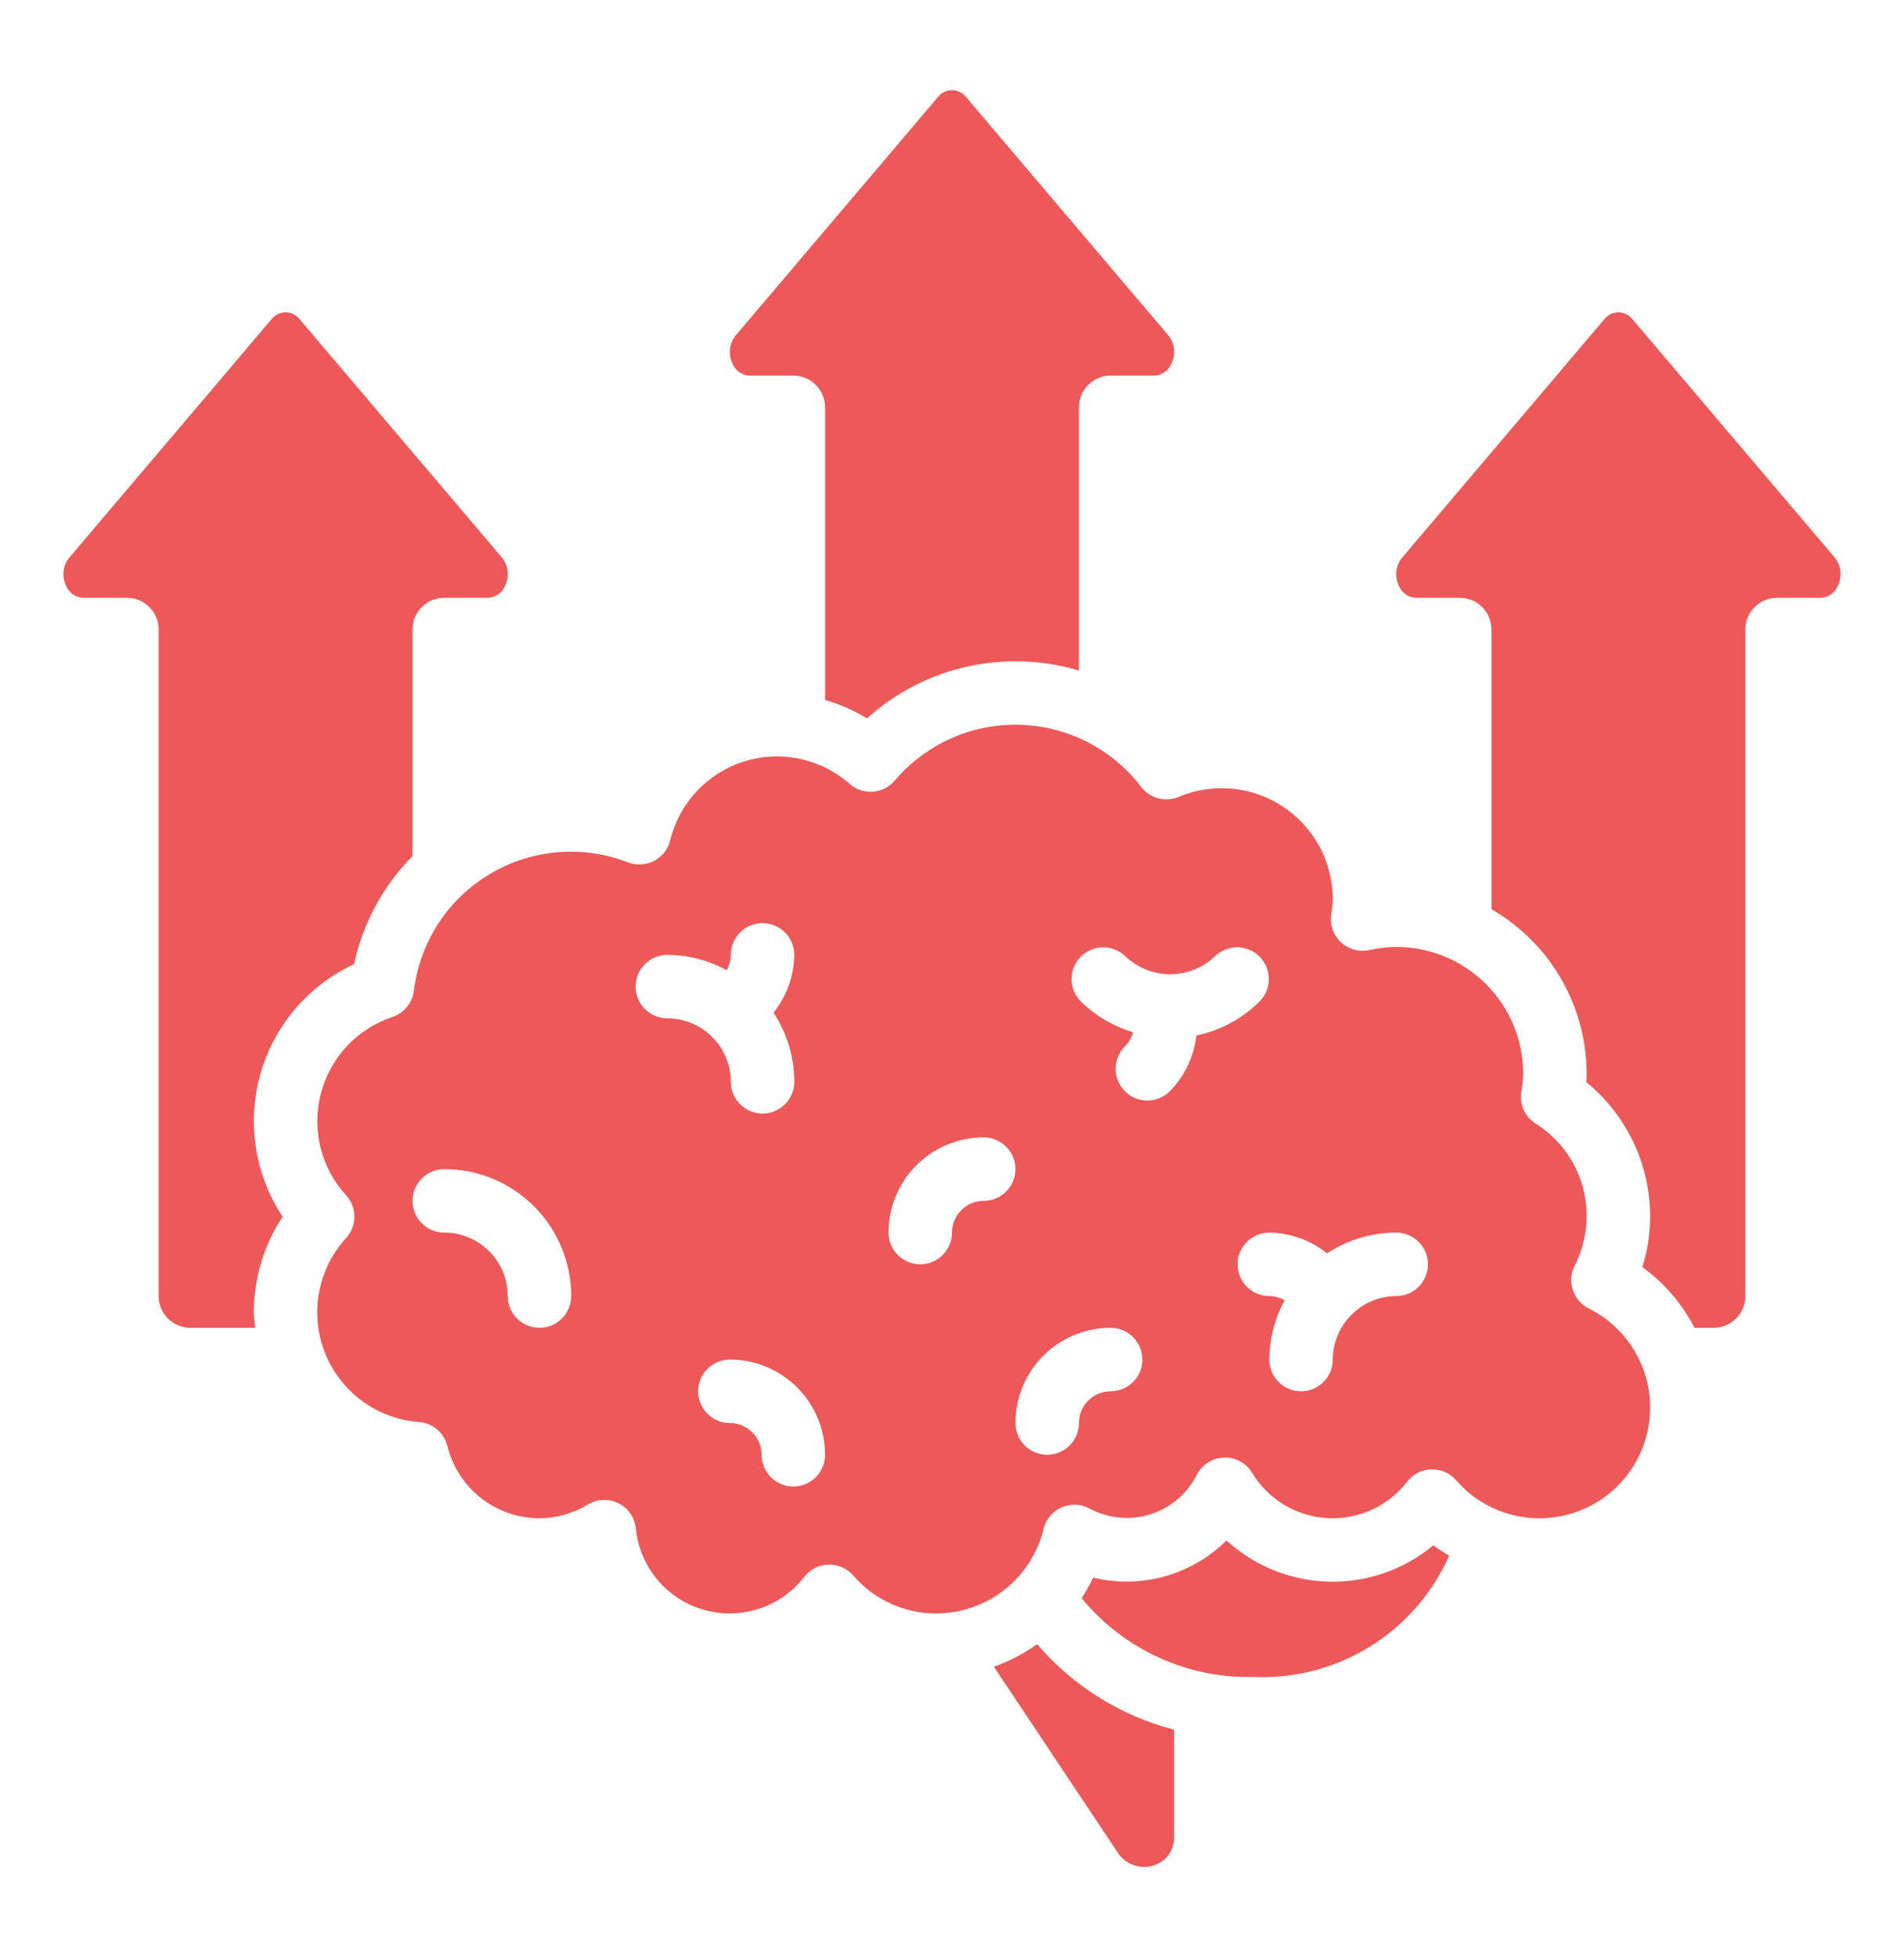
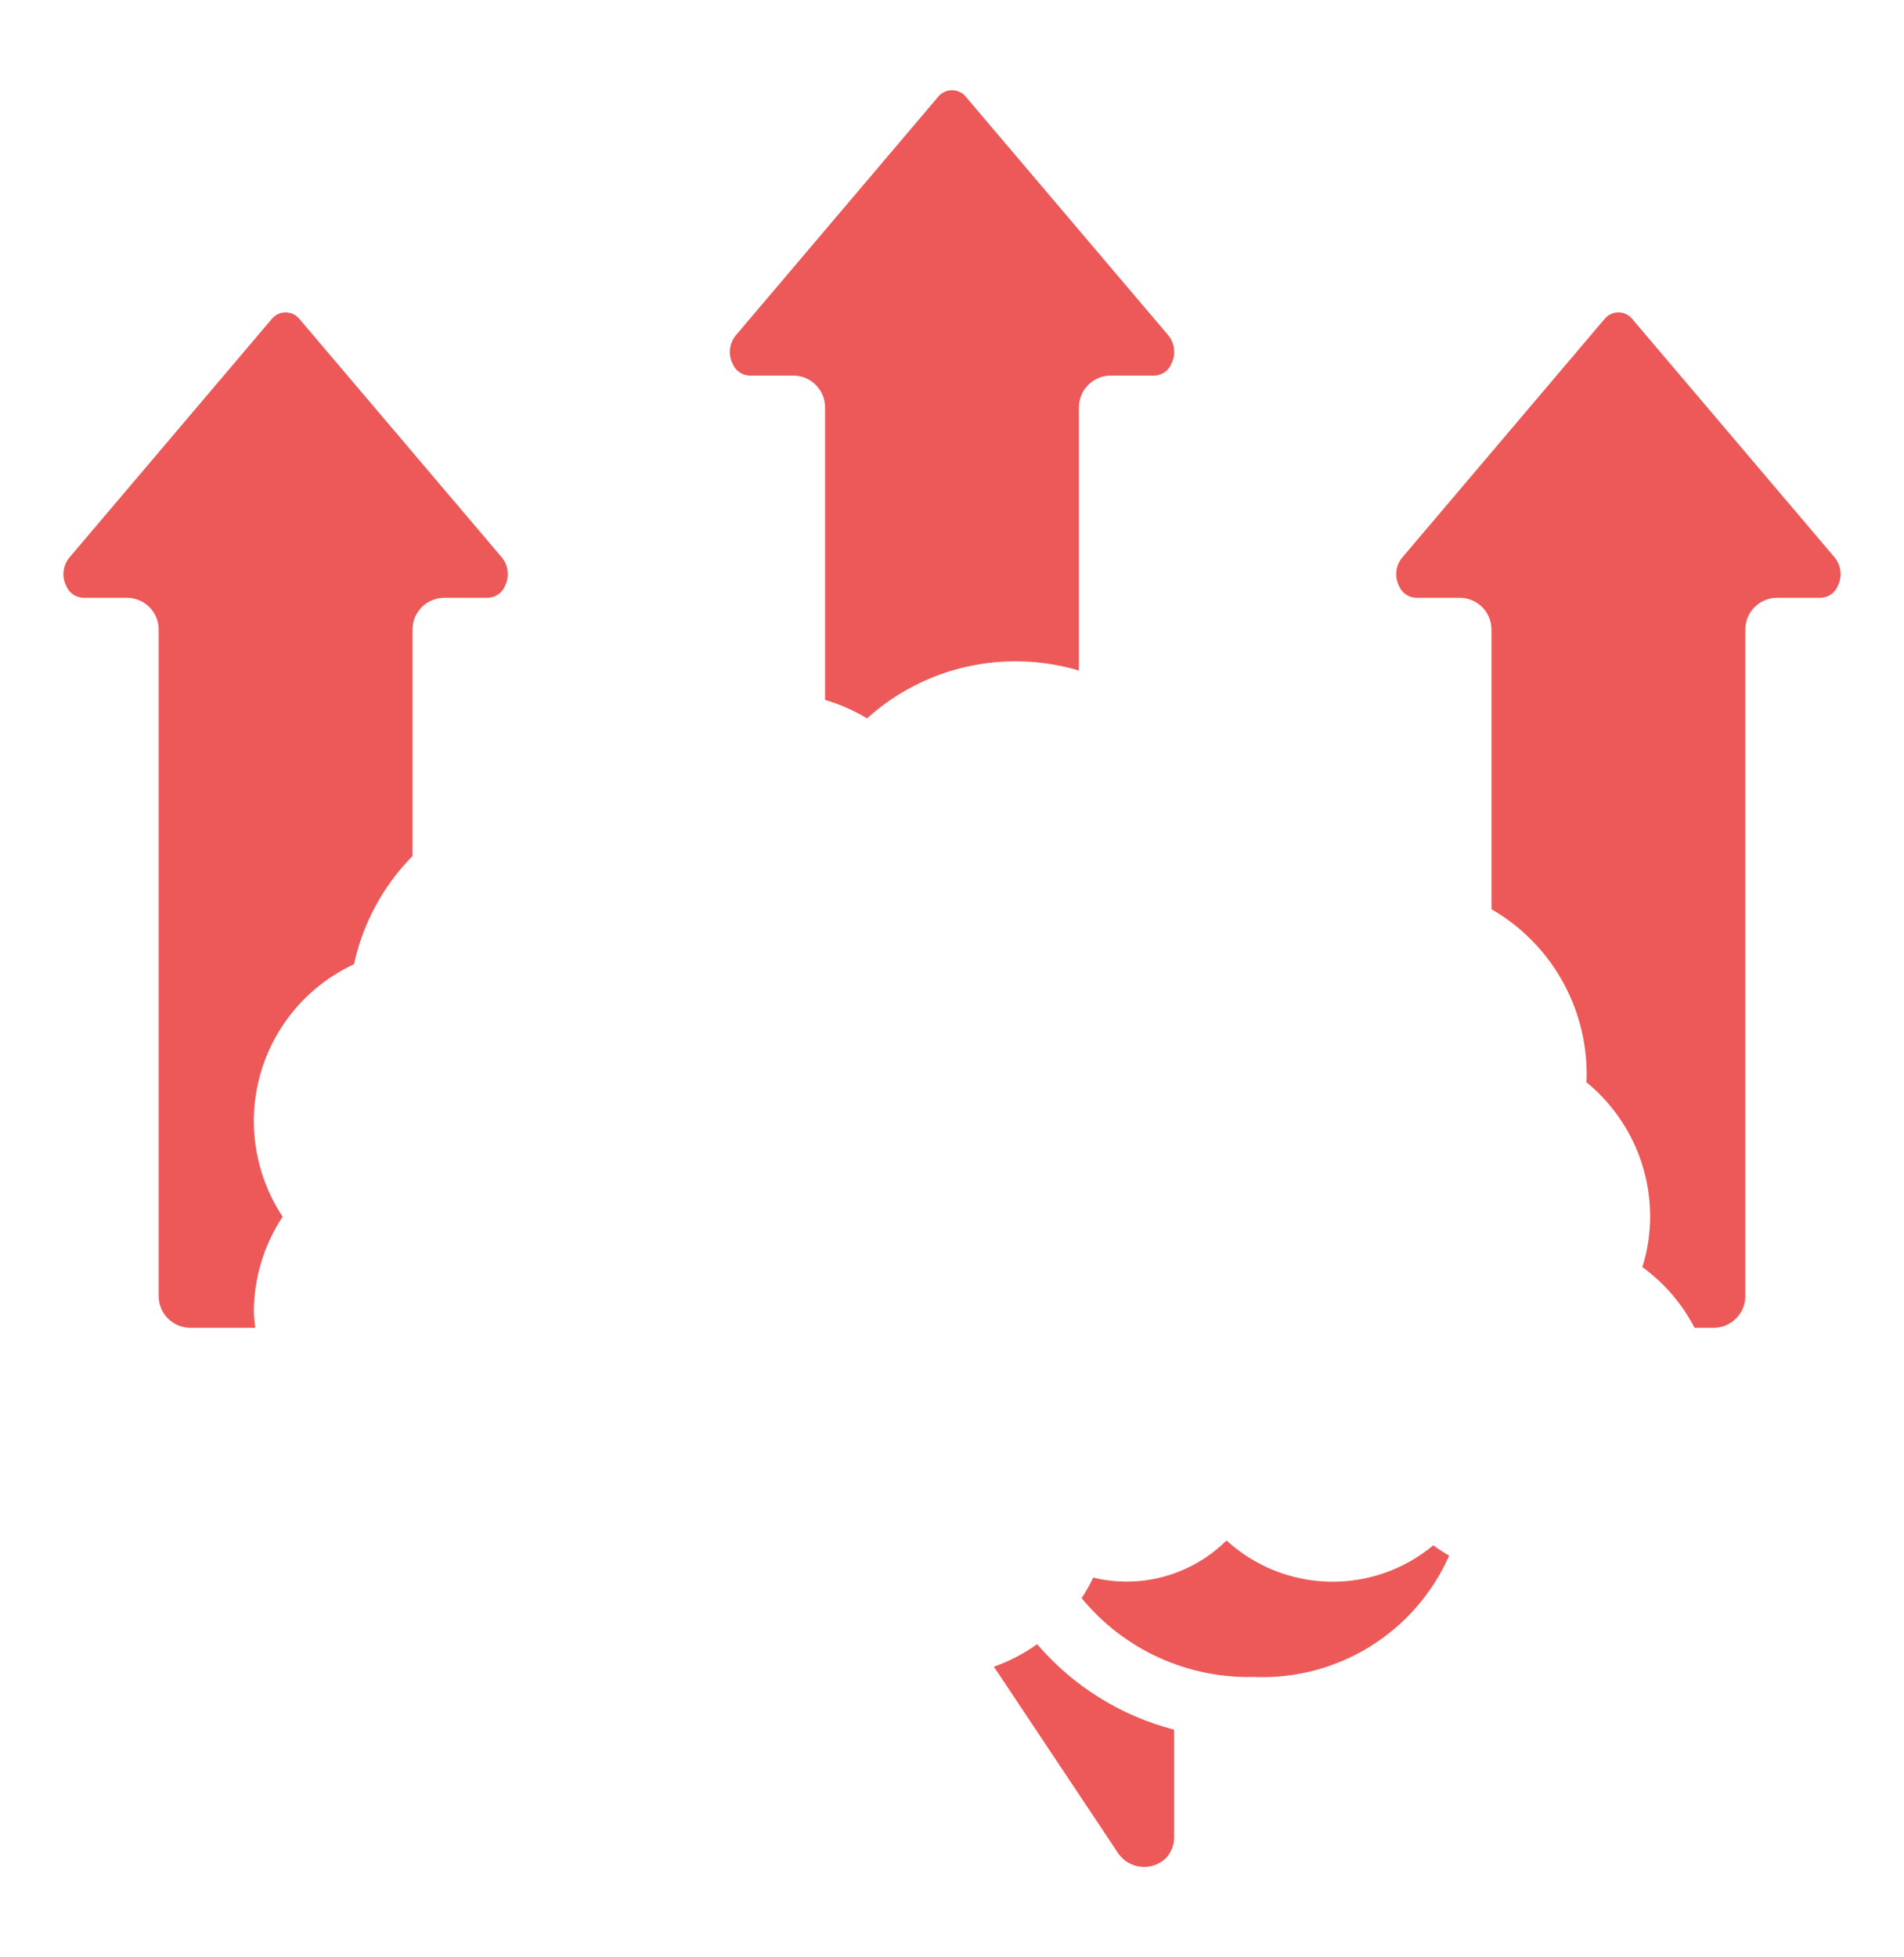
<svg xmlns="http://www.w3.org/2000/svg" width="36" height="37" viewBox="0 0 36 37" fill="none">
  <path d="M34.75 11.071C34.792 10.986 34.809 10.891 34.798 10.796C34.788 10.702 34.75 10.613 34.69 10.539L30.862 6.03C30.831 5.991 30.791 5.959 30.745 5.938C30.7 5.916 30.651 5.905 30.6 5.905C30.55 5.905 30.5 5.916 30.455 5.938C30.41 5.959 30.37 5.991 30.338 6.03L26.51 10.543C26.45 10.616 26.413 10.705 26.402 10.799C26.392 10.893 26.408 10.988 26.45 11.073C26.476 11.138 26.52 11.194 26.577 11.234C26.634 11.275 26.702 11.298 26.772 11.3H27.6C27.759 11.3 27.912 11.363 28.024 11.476C28.137 11.588 28.2 11.741 28.2 11.9V17.187C28.747 17.503 29.201 17.956 29.517 18.503C29.832 19.049 29.999 19.669 30 20.3C30 20.352 30 20.404 29.994 20.456C30.371 20.764 30.675 21.152 30.884 21.592C31.093 22.032 31.201 22.513 31.2 23C31.2 23.323 31.15 23.644 31.053 23.952C31.467 24.253 31.805 24.646 32.04 25.1H32.4C32.559 25.1 32.712 25.037 32.824 24.924C32.937 24.812 33 24.659 33 24.5V11.9C33 11.741 33.063 11.588 33.176 11.476C33.288 11.363 33.441 11.3 33.6 11.3H34.428C34.498 11.297 34.566 11.274 34.623 11.234C34.681 11.193 34.725 11.137 34.75 11.071ZM1.25 11.071C1.275 11.137 1.319 11.193 1.377 11.234C1.434 11.274 1.502 11.297 1.572 11.3H2.4C2.559 11.3 2.712 11.363 2.824 11.476C2.937 11.588 3 11.741 3 11.9V24.5C3 24.659 3.063 24.812 3.176 24.924C3.288 25.037 3.441 25.1 3.6 25.1H4.826C4.817 25 4.8 24.903 4.8 24.8C4.801 24.16 4.99 23.534 5.344 23C5.084 22.607 4.912 22.163 4.839 21.698C4.766 21.232 4.795 20.757 4.923 20.303C5.052 19.85 5.276 19.43 5.582 19.071C5.887 18.713 6.267 18.425 6.694 18.226C6.861 17.454 7.245 16.745 7.8 16.182V11.9C7.8 11.741 7.863 11.588 7.976 11.476C8.088 11.363 8.241 11.3 8.4 11.3H9.228C9.298 11.297 9.366 11.274 9.423 11.234C9.481 11.193 9.525 11.137 9.55 11.071C9.592 10.986 9.609 10.891 9.598 10.796C9.588 10.702 9.55 10.613 9.49 10.539L5.662 6.03C5.631 5.991 5.591 5.959 5.546 5.938C5.5 5.916 5.451 5.905 5.4 5.905C5.35 5.905 5.3 5.916 5.255 5.938C5.21 5.959 5.17 5.991 5.138 6.03L1.31 10.542C1.25 10.615 1.213 10.704 1.202 10.798C1.192 10.892 1.208 10.987 1.25 11.071ZM16.393 13.58C16.927 13.098 17.576 12.761 18.278 12.603C18.98 12.445 19.711 12.47 20.4 12.676V7.7C20.4 7.541 20.463 7.388 20.576 7.276C20.688 7.163 20.841 7.1 21 7.1H21.828C21.898 7.097 21.966 7.074 22.023 7.034C22.081 6.993 22.125 6.937 22.15 6.871C22.192 6.786 22.209 6.691 22.198 6.597C22.188 6.502 22.15 6.413 22.09 6.339L18.262 1.83C18.231 1.791 18.191 1.759 18.145 1.738C18.1 1.716 18.051 1.705 18 1.705C17.95 1.705 17.9 1.716 17.855 1.738C17.81 1.759 17.77 1.791 17.738 1.83L13.91 6.342C13.85 6.415 13.813 6.504 13.803 6.598C13.792 6.692 13.808 6.787 13.85 6.871C13.875 6.937 13.919 6.993 13.977 7.034C14.034 7.074 14.102 7.097 14.172 7.1H15C15.159 7.1 15.312 7.163 15.424 7.276C15.537 7.388 15.6 7.541 15.6 7.7V13.231C15.878 13.312 16.145 13.429 16.393 13.58ZM27.4 29.408C27.297 29.348 27.197 29.283 27.1 29.212C26.547 29.672 25.847 29.916 25.128 29.899C24.409 29.882 23.721 29.605 23.19 29.12C22.865 29.442 22.463 29.676 22.021 29.799C21.58 29.922 21.115 29.93 20.67 29.822C20.606 29.956 20.533 30.086 20.451 30.21C20.844 30.689 21.341 31.072 21.904 31.33C22.467 31.588 23.081 31.715 23.7 31.7C24.476 31.734 25.244 31.534 25.904 31.125C26.564 30.716 27.085 30.118 27.4 29.408ZM19.61 31.08C19.359 31.26 19.083 31.404 18.792 31.506L21.151 35.046C21.2 35.114 21.263 35.171 21.336 35.212C21.408 35.254 21.489 35.28 21.572 35.288C21.655 35.297 21.74 35.288 21.819 35.261C21.898 35.235 21.971 35.192 22.033 35.136C22.087 35.082 22.129 35.019 22.157 34.95C22.186 34.88 22.2 34.805 22.2 34.73V32.697C21.192 32.436 20.287 31.872 19.61 31.08Z" fill="#EC5958" />
-   <path d="M26.4 17.9C26.228 17.901 26.057 17.922 25.889 17.96C25.795 17.98 25.697 17.977 25.604 17.952C25.511 17.926 25.426 17.878 25.355 17.813C25.284 17.747 25.231 17.665 25.198 17.574C25.166 17.483 25.156 17.386 25.169 17.291C25.186 17.195 25.197 17.098 25.2 17C25.2 16.654 25.114 16.313 24.951 16.008C24.787 15.703 24.551 15.443 24.262 15.251C23.974 15.059 23.642 14.942 23.298 14.909C22.953 14.877 22.606 14.93 22.286 15.064C22.164 15.115 22.028 15.125 21.9 15.091C21.772 15.057 21.659 14.982 21.578 14.877C21.306 14.521 20.959 14.231 20.561 14.027C20.162 13.824 19.723 13.712 19.276 13.701C18.829 13.689 18.385 13.778 17.977 13.961C17.568 14.144 17.206 14.415 16.917 14.757C16.866 14.817 16.803 14.867 16.732 14.902C16.661 14.938 16.584 14.96 16.505 14.966C16.426 14.972 16.347 14.962 16.271 14.937C16.196 14.912 16.127 14.872 16.067 14.82C15.799 14.583 15.473 14.419 15.123 14.345C14.773 14.27 14.409 14.287 14.068 14.395C13.726 14.502 13.418 14.696 13.174 14.958C12.929 15.219 12.756 15.54 12.672 15.888C12.651 15.97 12.613 16.047 12.561 16.114C12.508 16.18 12.442 16.235 12.367 16.274C12.291 16.313 12.208 16.335 12.123 16.34C12.039 16.345 11.954 16.332 11.875 16.302C11.45 16.137 10.993 16.072 10.54 16.11C10.086 16.149 9.647 16.291 9.257 16.525C8.866 16.759 8.534 17.079 8.286 17.461C8.038 17.843 7.881 18.277 7.826 18.729C7.812 18.84 7.767 18.946 7.696 19.034C7.625 19.121 7.531 19.187 7.424 19.223C7.095 19.332 6.798 19.521 6.561 19.774C6.324 20.028 6.154 20.336 6.067 20.672C5.979 21.007 5.978 21.359 6.061 21.696C6.145 22.032 6.312 22.343 6.547 22.598C6.646 22.708 6.701 22.851 6.701 23C6.701 23.148 6.646 23.291 6.547 23.401C6.282 23.689 6.104 24.045 6.033 24.43C5.962 24.814 6.001 25.21 6.145 25.574C6.289 25.937 6.533 26.252 6.848 26.484C7.163 26.715 7.537 26.852 7.927 26.881C8.052 26.891 8.17 26.94 8.266 27.022C8.361 27.103 8.429 27.212 8.459 27.334C8.555 27.724 8.778 28.07 9.094 28.318C9.409 28.565 9.799 28.7 10.2 28.7C10.524 28.699 10.841 28.608 11.117 28.439C11.204 28.387 11.302 28.358 11.402 28.354C11.503 28.35 11.603 28.371 11.693 28.416C11.784 28.461 11.861 28.528 11.918 28.611C11.976 28.694 12.011 28.79 12.022 28.89C12.057 29.245 12.198 29.583 12.426 29.857C12.655 30.132 12.961 30.332 13.304 30.43C13.648 30.529 14.013 30.522 14.353 30.411C14.693 30.299 14.991 30.088 15.209 29.805C15.263 29.735 15.332 29.679 15.411 29.639C15.489 29.6 15.576 29.578 15.664 29.576H15.68C15.766 29.576 15.85 29.594 15.928 29.629C16.005 29.664 16.075 29.715 16.131 29.779C16.325 30.006 16.566 30.187 16.837 30.311C17.108 30.436 17.402 30.5 17.7 30.5C18.169 30.5 18.624 30.341 18.993 30.051C19.361 29.761 19.622 29.356 19.732 28.9C19.754 28.811 19.796 28.728 19.855 28.658C19.914 28.588 19.988 28.532 20.071 28.495C20.155 28.458 20.246 28.441 20.338 28.444C20.429 28.448 20.519 28.472 20.599 28.515C20.773 28.61 20.965 28.668 21.162 28.687C21.36 28.706 21.559 28.686 21.748 28.626C21.937 28.567 22.113 28.47 22.264 28.342C22.415 28.214 22.539 28.056 22.628 27.879C22.676 27.785 22.749 27.705 22.839 27.647C22.928 27.59 23.032 27.558 23.138 27.553C23.244 27.548 23.35 27.572 23.444 27.622C23.538 27.672 23.617 27.747 23.672 27.838C23.822 28.086 24.03 28.294 24.278 28.444C24.526 28.594 24.807 28.681 25.096 28.697C25.386 28.714 25.675 28.659 25.939 28.539C26.202 28.418 26.432 28.235 26.609 28.005C26.663 27.935 26.732 27.879 26.811 27.839C26.889 27.8 26.976 27.778 27.064 27.776C27.152 27.773 27.239 27.791 27.32 27.826C27.4 27.861 27.473 27.914 27.531 27.98C27.725 28.206 27.966 28.387 28.237 28.511C28.508 28.636 28.802 28.7 29.1 28.7C29.573 28.702 30.032 28.544 30.403 28.251C30.774 27.959 31.036 27.549 31.144 27.089C31.253 26.629 31.203 26.146 31.002 25.718C30.801 25.291 30.461 24.943 30.038 24.733C29.896 24.662 29.789 24.538 29.739 24.387C29.689 24.237 29.7 24.073 29.771 23.931C30.008 23.471 30.063 22.939 29.927 22.44C29.79 21.941 29.471 21.512 29.032 21.237C28.935 21.175 28.858 21.086 28.81 20.982C28.763 20.877 28.746 20.761 28.762 20.647C28.784 20.532 28.796 20.416 28.8 20.3C28.8 19.663 28.547 19.053 28.097 18.603C27.647 18.153 27.037 17.9 26.4 17.9ZM10.2 25.1C10.041 25.1 9.888 25.037 9.776 24.924C9.663 24.812 9.6 24.659 9.6 24.5C9.6 24.182 9.474 23.877 9.249 23.651C9.023 23.427 8.718 23.3 8.4 23.3C8.241 23.3 8.088 23.237 7.976 23.124C7.863 23.012 7.8 22.859 7.8 22.7C7.8 22.541 7.863 22.388 7.976 22.276C8.088 22.163 8.241 22.1 8.4 22.1C9.037 22.1 9.647 22.353 10.097 22.803C10.547 23.253 10.8 23.863 10.8 24.5C10.8 24.659 10.737 24.812 10.624 24.924C10.512 25.037 10.359 25.1 10.2 25.1ZM12.018 18.65C12.018 18.491 12.081 18.338 12.194 18.226C12.306 18.113 12.459 18.05 12.618 18.05C13.01 18.053 13.395 18.152 13.739 18.34C13.79 18.252 13.817 18.152 13.818 18.05C13.818 17.891 13.881 17.738 13.994 17.626C14.106 17.513 14.259 17.45 14.418 17.45C14.577 17.45 14.73 17.513 14.842 17.626C14.955 17.738 15.018 17.891 15.018 18.05C15.013 18.448 14.874 18.832 14.626 19.142C14.881 19.53 15.018 19.985 15.018 20.45C15.018 20.609 14.955 20.762 14.842 20.874C14.73 20.987 14.577 21.05 14.418 21.05C14.259 21.05 14.106 20.987 13.994 20.874C13.881 20.762 13.818 20.609 13.818 20.45C13.818 20.132 13.691 19.827 13.466 19.602C13.242 19.377 12.936 19.25 12.618 19.25C12.459 19.25 12.306 19.187 12.194 19.074C12.081 18.962 12.018 18.809 12.018 18.65ZM15 28.1C14.841 28.1 14.688 28.037 14.576 27.924C14.463 27.812 14.4 27.659 14.4 27.5C14.4 27.341 14.337 27.188 14.224 27.076C14.112 26.963 13.959 26.9 13.8 26.9C13.641 26.9 13.488 26.837 13.376 26.724C13.263 26.612 13.2 26.459 13.2 26.3C13.2 26.141 13.263 25.988 13.376 25.876C13.488 25.763 13.641 25.7 13.8 25.7C14.277 25.7 14.735 25.89 15.073 26.227C15.41 26.565 15.6 27.023 15.6 27.5C15.6 27.659 15.537 27.812 15.424 27.924C15.312 28.037 15.159 28.1 15 28.1ZM18.6 22.7C18.441 22.7 18.288 22.763 18.176 22.876C18.063 22.988 18 23.141 18 23.3C18 23.459 17.937 23.612 17.824 23.724C17.712 23.837 17.559 23.9 17.4 23.9C17.241 23.9 17.088 23.837 16.976 23.724C16.863 23.612 16.8 23.459 16.8 23.3C16.8 22.823 16.99 22.365 17.327 22.027C17.665 21.69 18.123 21.5 18.6 21.5C18.759 21.5 18.912 21.563 19.024 21.676C19.137 21.788 19.2 21.941 19.2 22.1C19.2 22.259 19.137 22.412 19.024 22.524C18.912 22.637 18.759 22.7 18.6 22.7ZM21 26.3C20.841 26.3 20.688 26.363 20.576 26.476C20.463 26.588 20.4 26.741 20.4 26.9C20.4 27.059 20.337 27.212 20.224 27.324C20.112 27.437 19.959 27.5 19.8 27.5C19.641 27.5 19.488 27.437 19.376 27.324C19.263 27.212 19.2 27.059 19.2 26.9C19.2 26.423 19.39 25.965 19.727 25.627C20.065 25.29 20.523 25.1 21 25.1C21.159 25.1 21.312 25.163 21.424 25.276C21.537 25.388 21.6 25.541 21.6 25.7C21.6 25.859 21.537 26.012 21.424 26.124C21.312 26.237 21.159 26.3 21 26.3ZM22.62 19.575C22.576 19.969 22.402 20.337 22.126 20.621C22.07 20.678 22.004 20.724 21.931 20.756C21.858 20.787 21.779 20.803 21.699 20.804C21.62 20.805 21.541 20.79 21.467 20.76C21.393 20.729 21.326 20.685 21.27 20.628C21.213 20.572 21.169 20.505 21.139 20.431C21.108 20.358 21.093 20.279 21.094 20.199C21.095 20.119 21.111 20.041 21.143 19.967C21.174 19.894 21.22 19.828 21.277 19.773C21.348 19.7 21.399 19.61 21.425 19.512C21.05 19.401 20.707 19.2 20.429 18.924C20.32 18.811 20.259 18.66 20.26 18.502C20.262 18.345 20.325 18.194 20.436 18.083C20.547 17.972 20.698 17.909 20.855 17.907C21.012 17.906 21.164 17.967 21.277 18.076C21.506 18.294 21.81 18.416 22.126 18.416C22.442 18.416 22.745 18.294 22.974 18.076C23.087 17.967 23.239 17.906 23.396 17.907C23.553 17.909 23.704 17.972 23.815 18.083C23.926 18.194 23.989 18.345 23.991 18.502C23.992 18.66 23.932 18.811 23.822 18.924C23.494 19.254 23.076 19.48 22.62 19.575ZM26.4 24.5C26.236 24.5 26.074 24.534 25.924 24.6C25.774 24.665 25.64 24.761 25.528 24.881C25.318 25.102 25.201 25.395 25.2 25.7C25.2 25.859 25.137 26.012 25.024 26.124C24.912 26.237 24.759 26.3 24.6 26.3C24.441 26.3 24.288 26.237 24.176 26.124C24.063 26.012 24 25.859 24 25.7C24.003 25.308 24.102 24.924 24.29 24.58C24.202 24.529 24.102 24.501 24 24.5C23.841 24.5 23.688 24.437 23.576 24.324C23.463 24.212 23.4 24.059 23.4 23.9C23.4 23.741 23.463 23.588 23.576 23.476C23.688 23.363 23.841 23.3 24 23.3C24.398 23.306 24.782 23.444 25.092 23.692C25.48 23.437 25.935 23.3 26.4 23.3C26.559 23.3 26.712 23.363 26.824 23.476C26.937 23.588 27 23.741 27 23.9C27 24.059 26.937 24.212 26.824 24.324C26.712 24.437 26.559 24.5 26.4 24.5Z" fill="#EC5958" />
</svg>